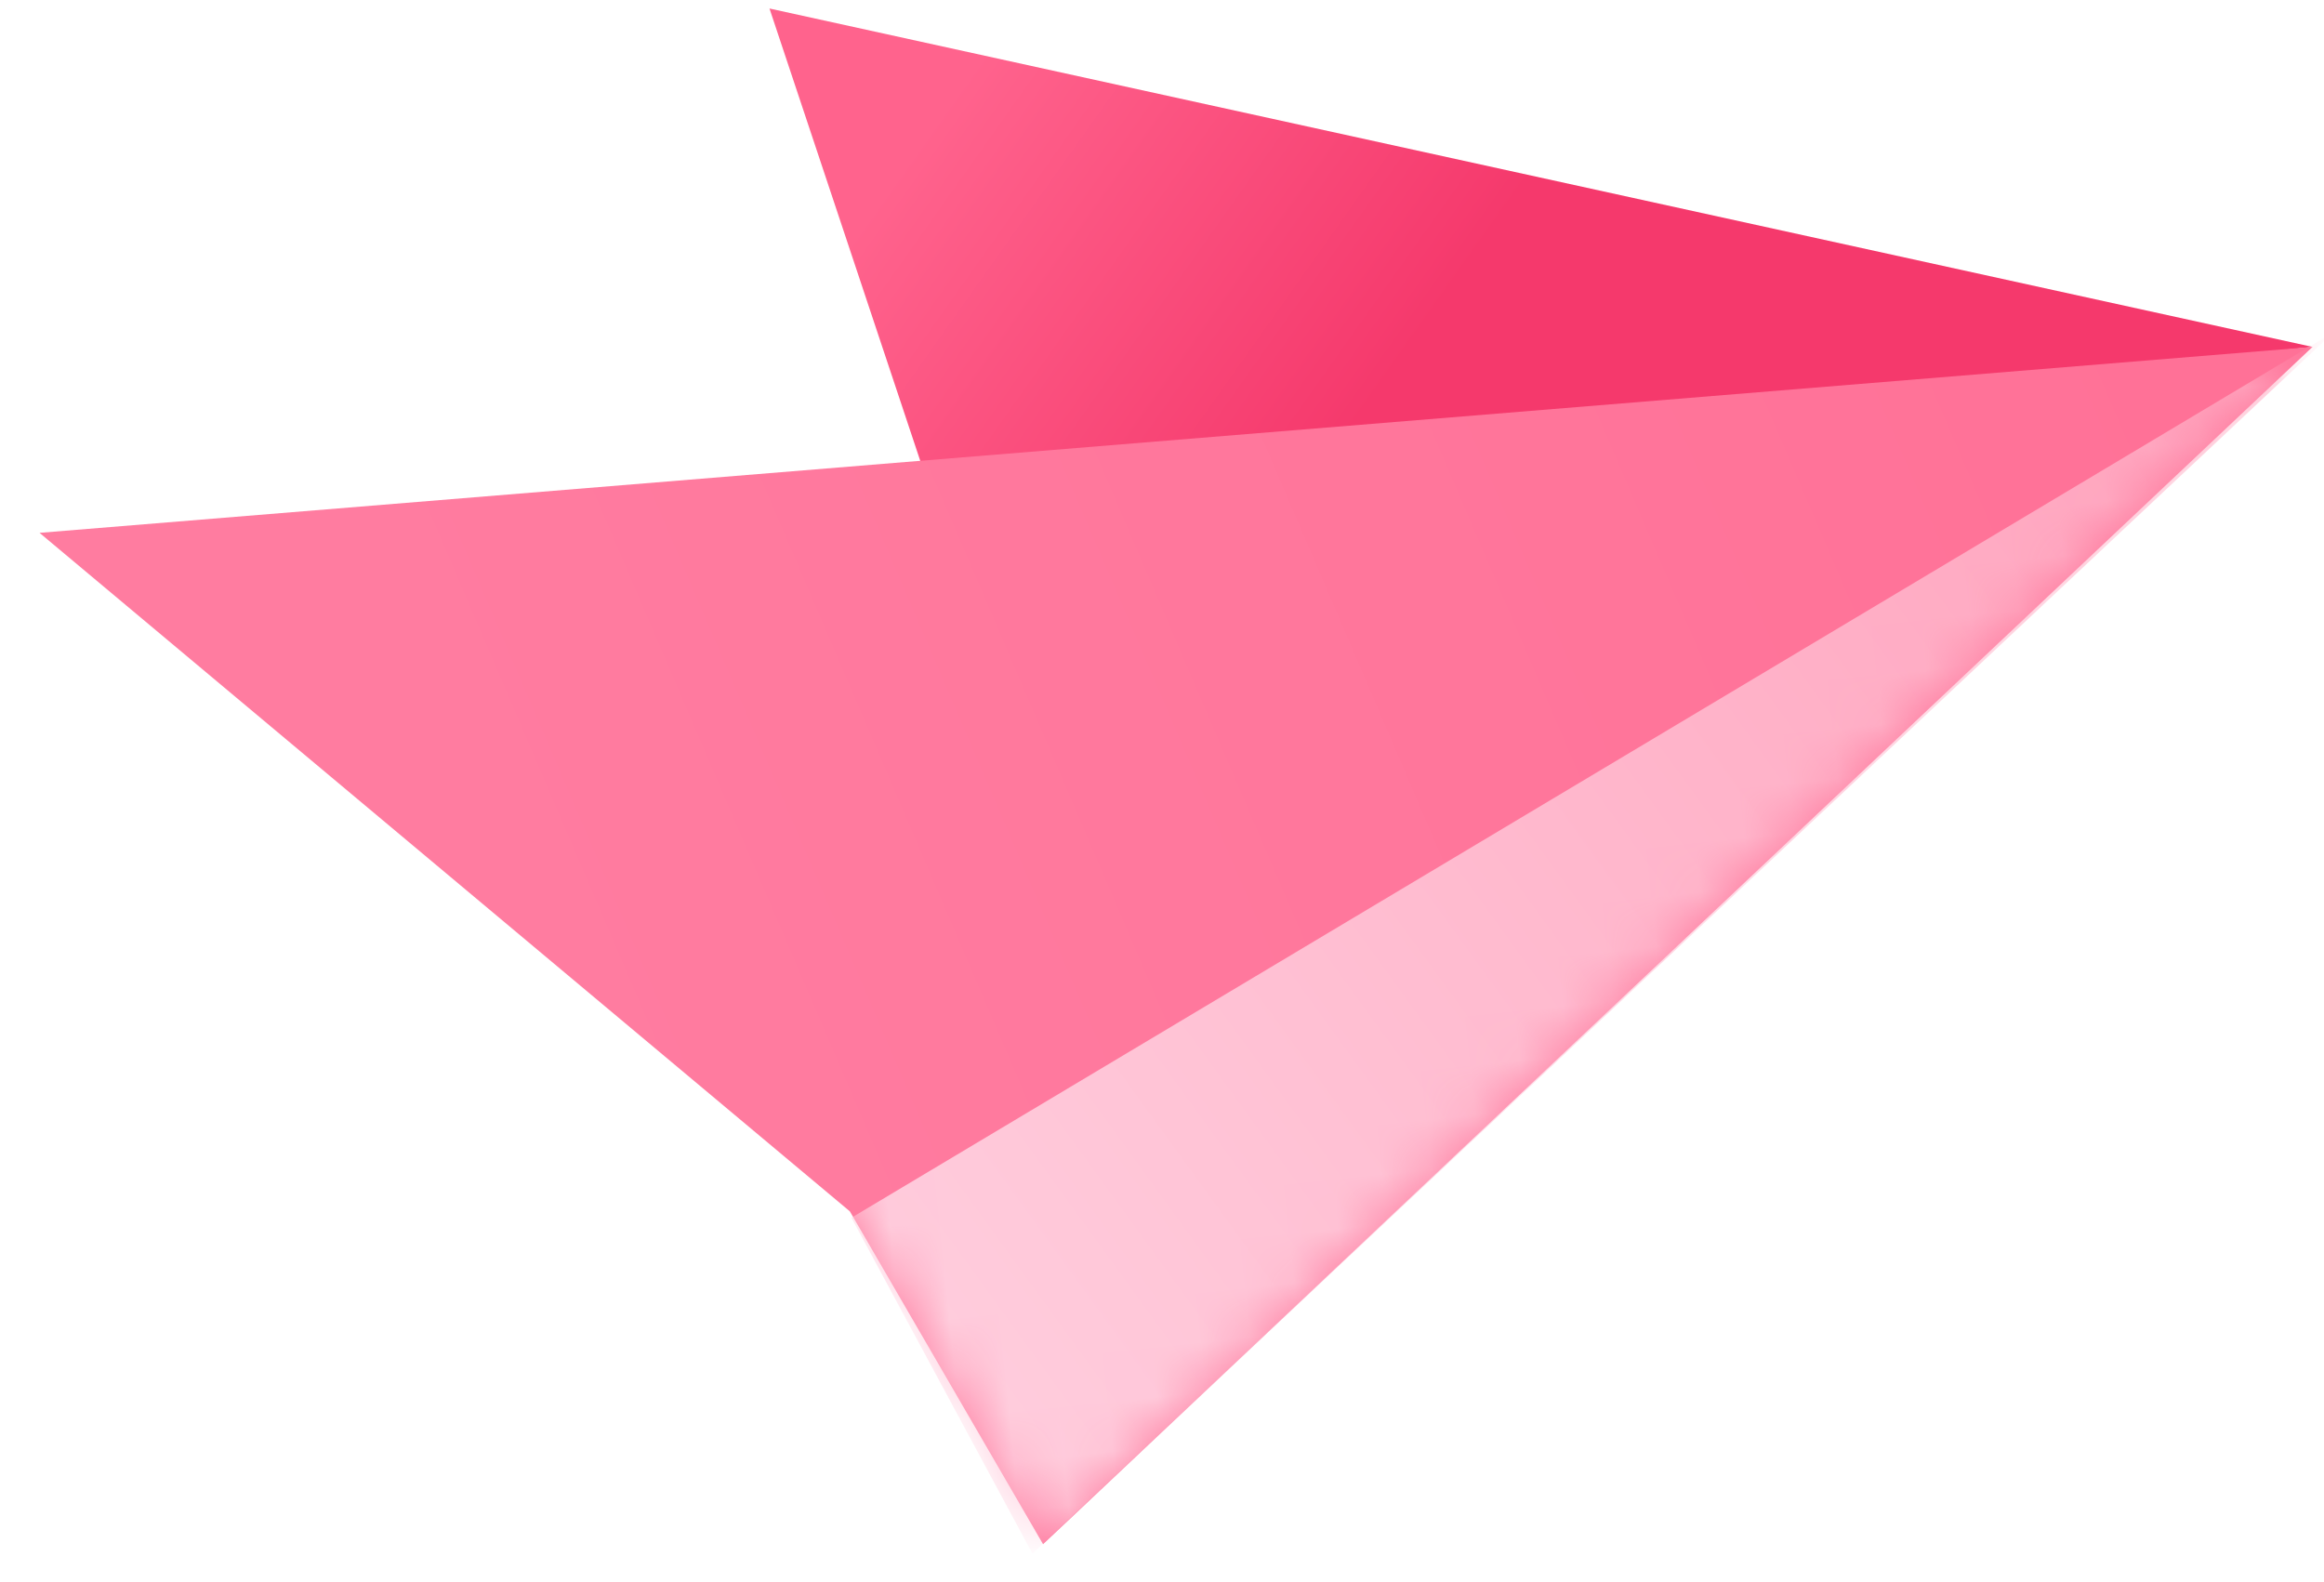
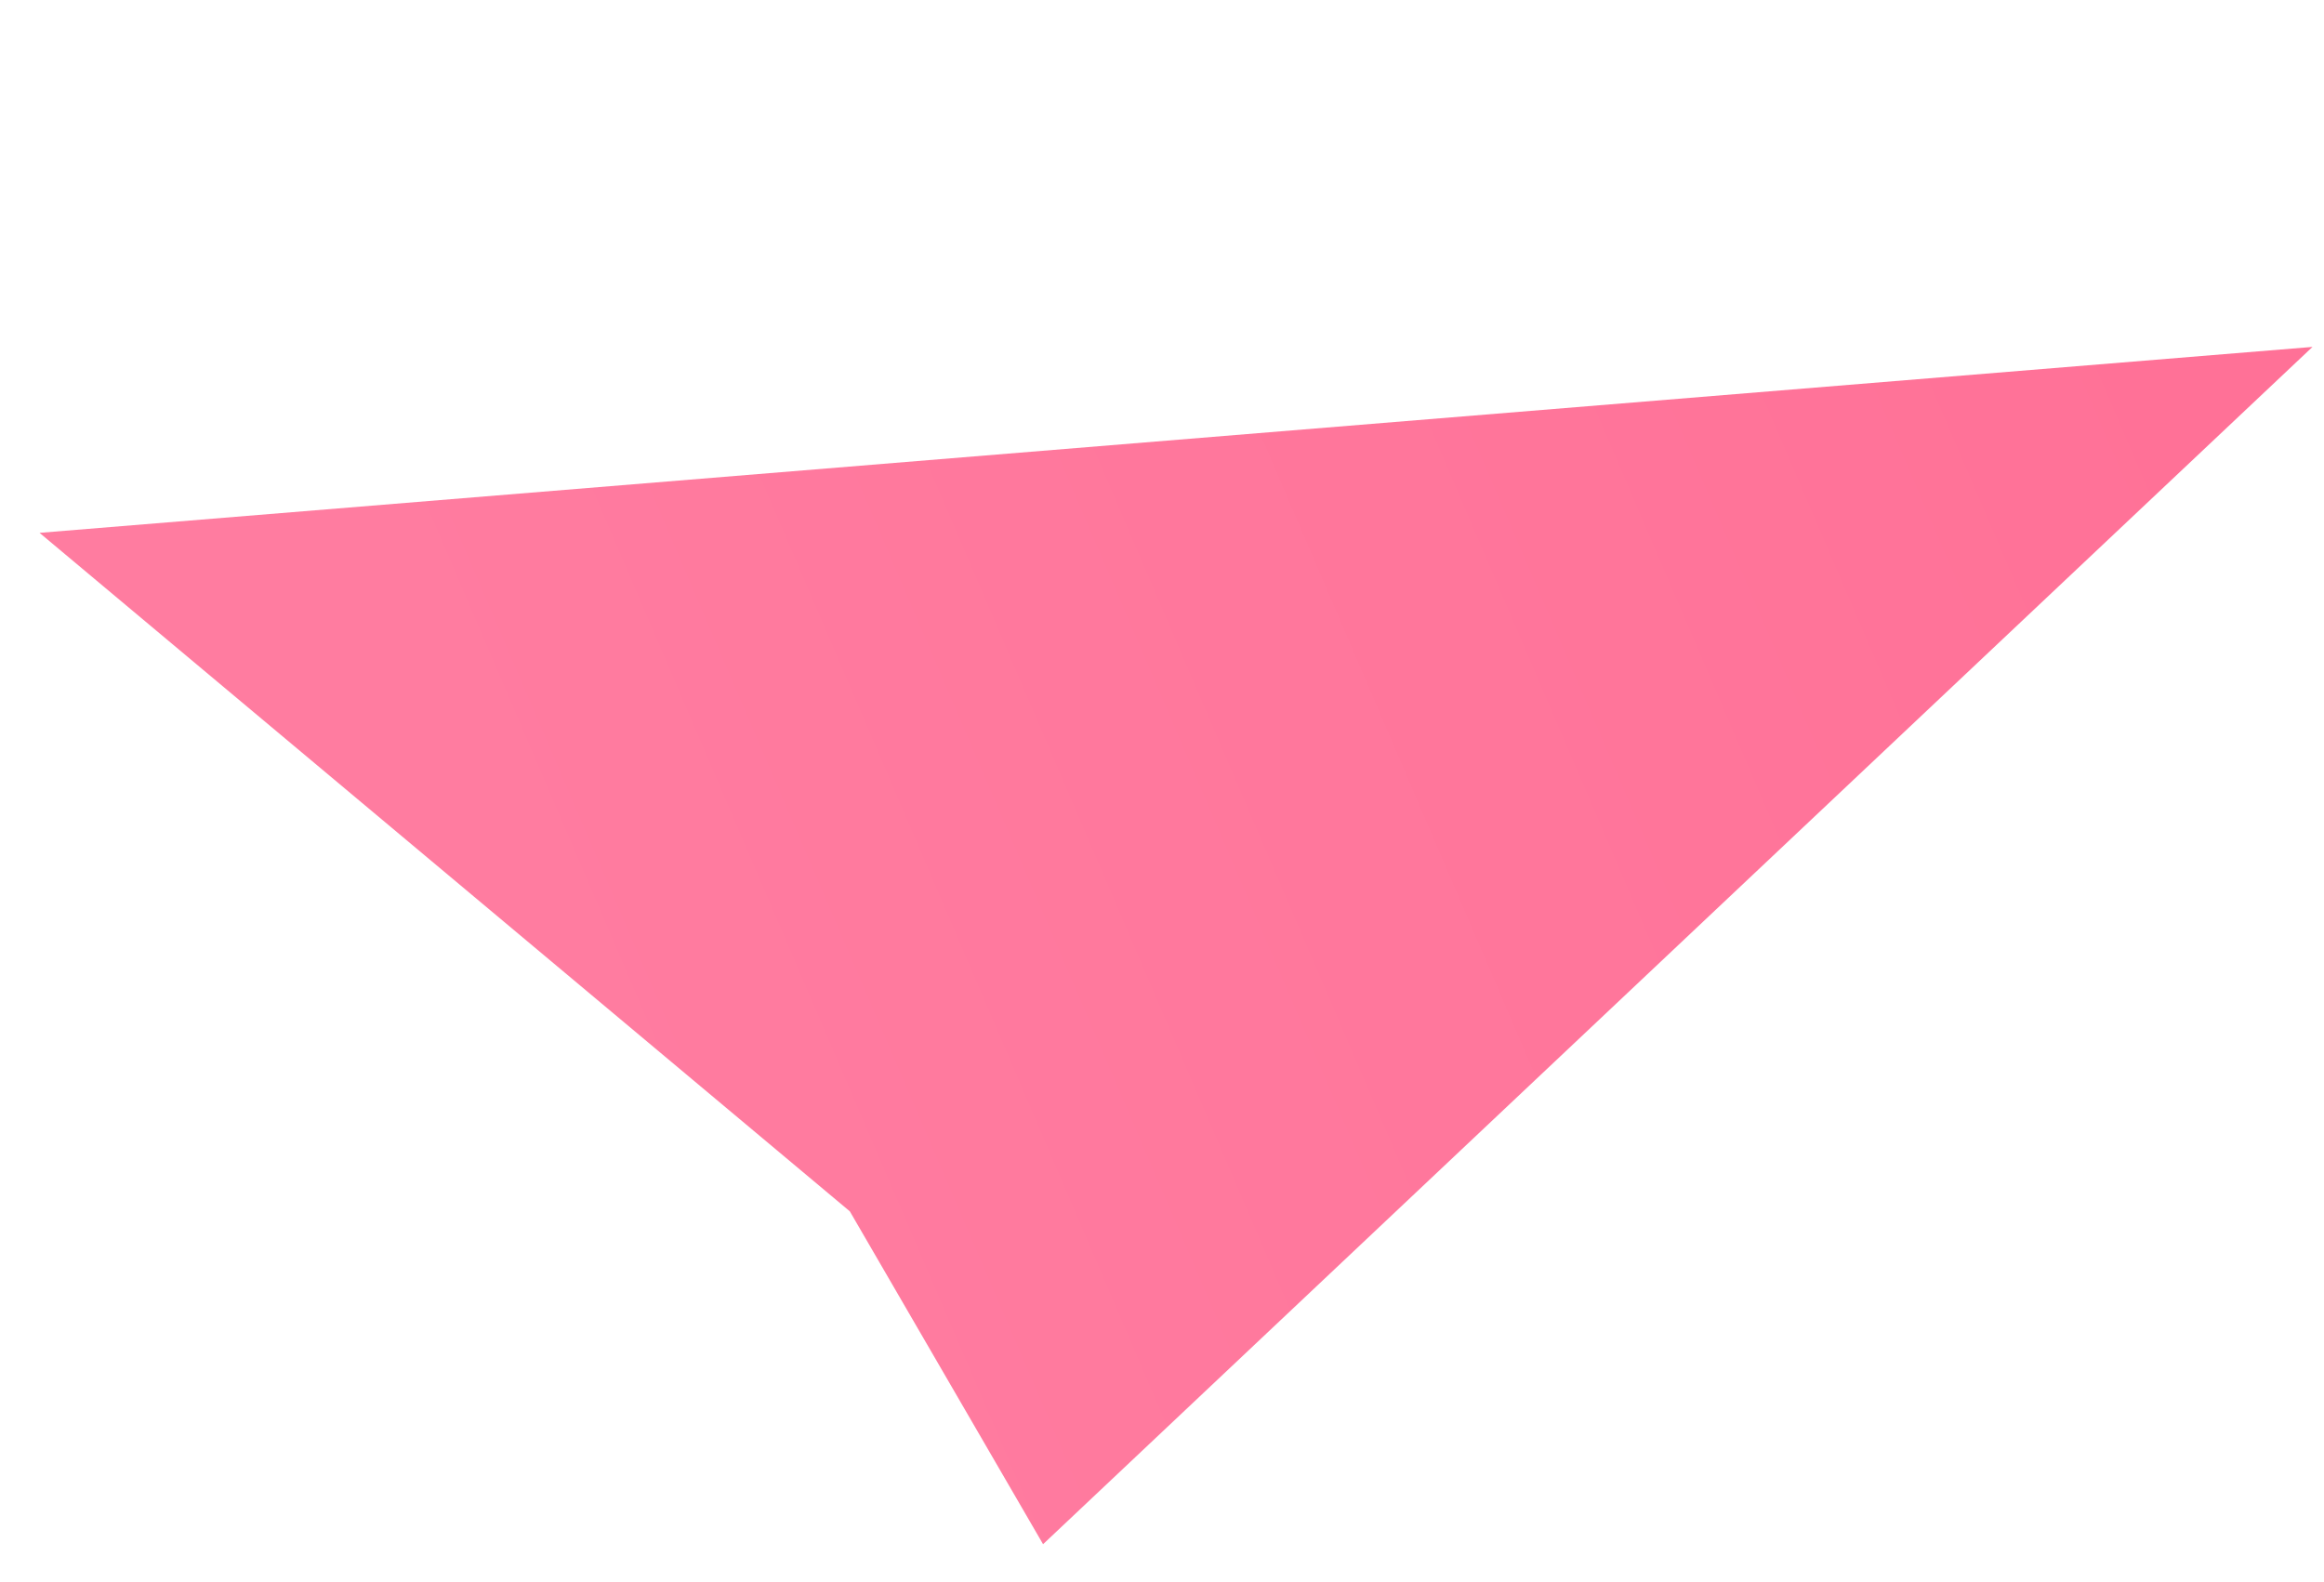
<svg xmlns="http://www.w3.org/2000/svg" xmlns:xlink="http://www.w3.org/1999/xlink" width="47px" height="32px" viewBox="0 0 47 32" version="1.1">
  <title>sticky_logo</title>
  <desc>Created with Sketch.</desc>
  <defs>
    <linearGradient x1="4.914%" y1="45.062%" x2="47.21%" y2="57.189%" id="linearGradient-1">
      <stop stop-color="#FF638D" offset="0%" />
      <stop stop-color="#F5396C" offset="100%" />
    </linearGradient>
    <linearGradient x1="100%" y1="38.131%" x2="20.308%" y2="50%" id="linearGradient-2">
      <stop stop-color="#FF7197" offset="0%" />
      <stop stop-color="#FF7CA0" offset="100%" />
    </linearGradient>
    <polygon id="path-3" points="46.972 1.828 0.863 0.763 15.726 16.124 18.909 23.228" />
    <linearGradient x1="-8.8817842e-14%" y1="73.714%" x2="117.862%" y2="26.286%" id="linearGradient-5">
      <stop stop-color="#FFCDDD" offset="0%" />
      <stop stop-color="#FF9EB9" offset="100%" />
    </linearGradient>
  </defs>
  <g id="Page-1" stroke="none" stroke-width="1" fill="none" fill-rule="evenodd">
    <g id="Logo" transform="translate(-766, -655)">
      <g id="sticky_logo" transform="translate(790.096, 670.866) rotate(-6) translate(-790.096, -670.866) translate(766.596, 654.366)">
-         <polygon id="Path-2" fill="url(#linearGradient-1)" points="46.972 10.069 16.653 -3.63317869e-15 18.873 10.069" />
        <g id="Path-3" transform="translate(0, 8.241)">
          <mask id="mask-4" fill="white">
            <use xlink:href="#path-3" />
          </mask>
          <use id="Mask" fill="url(#linearGradient-2)" xlink:href="#path-3" />
-           <polygon fill="url(#linearGradient-5)" mask="url(#mask-4)" points="47.425 1.578 15.745 16.256 18.675 23.395" />
        </g>
      </g>
    </g>
  </g>
</svg>